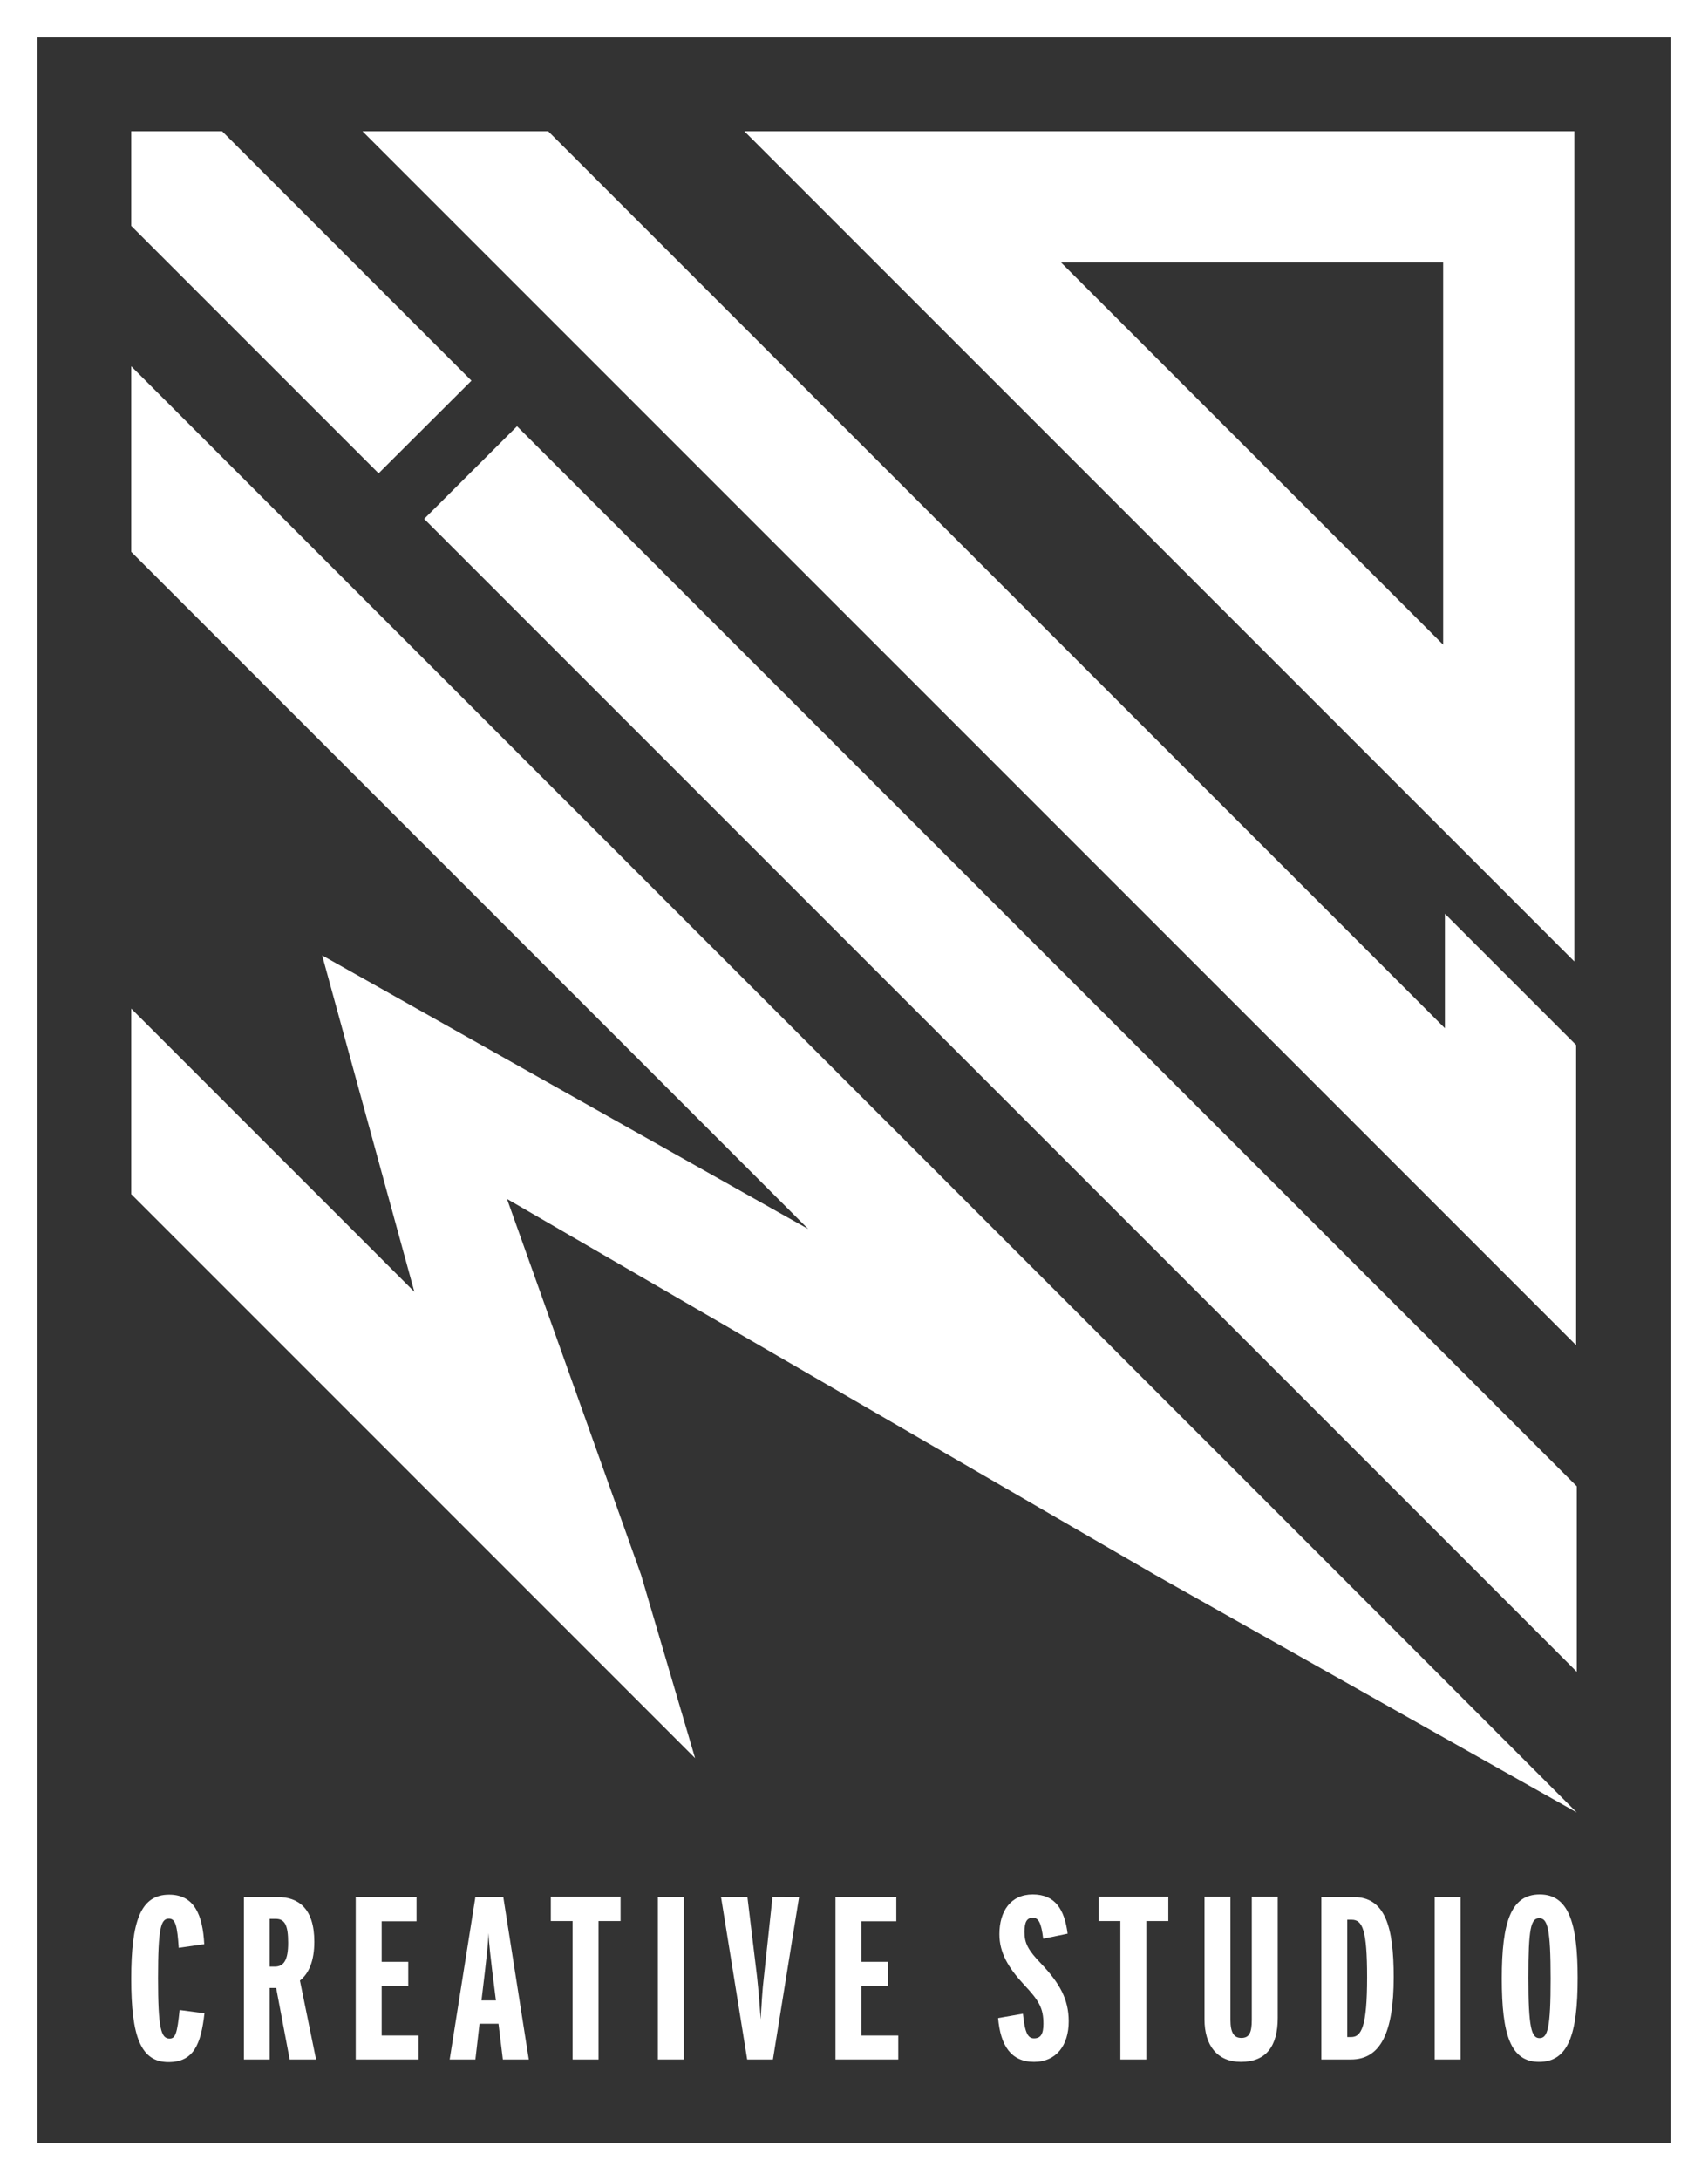
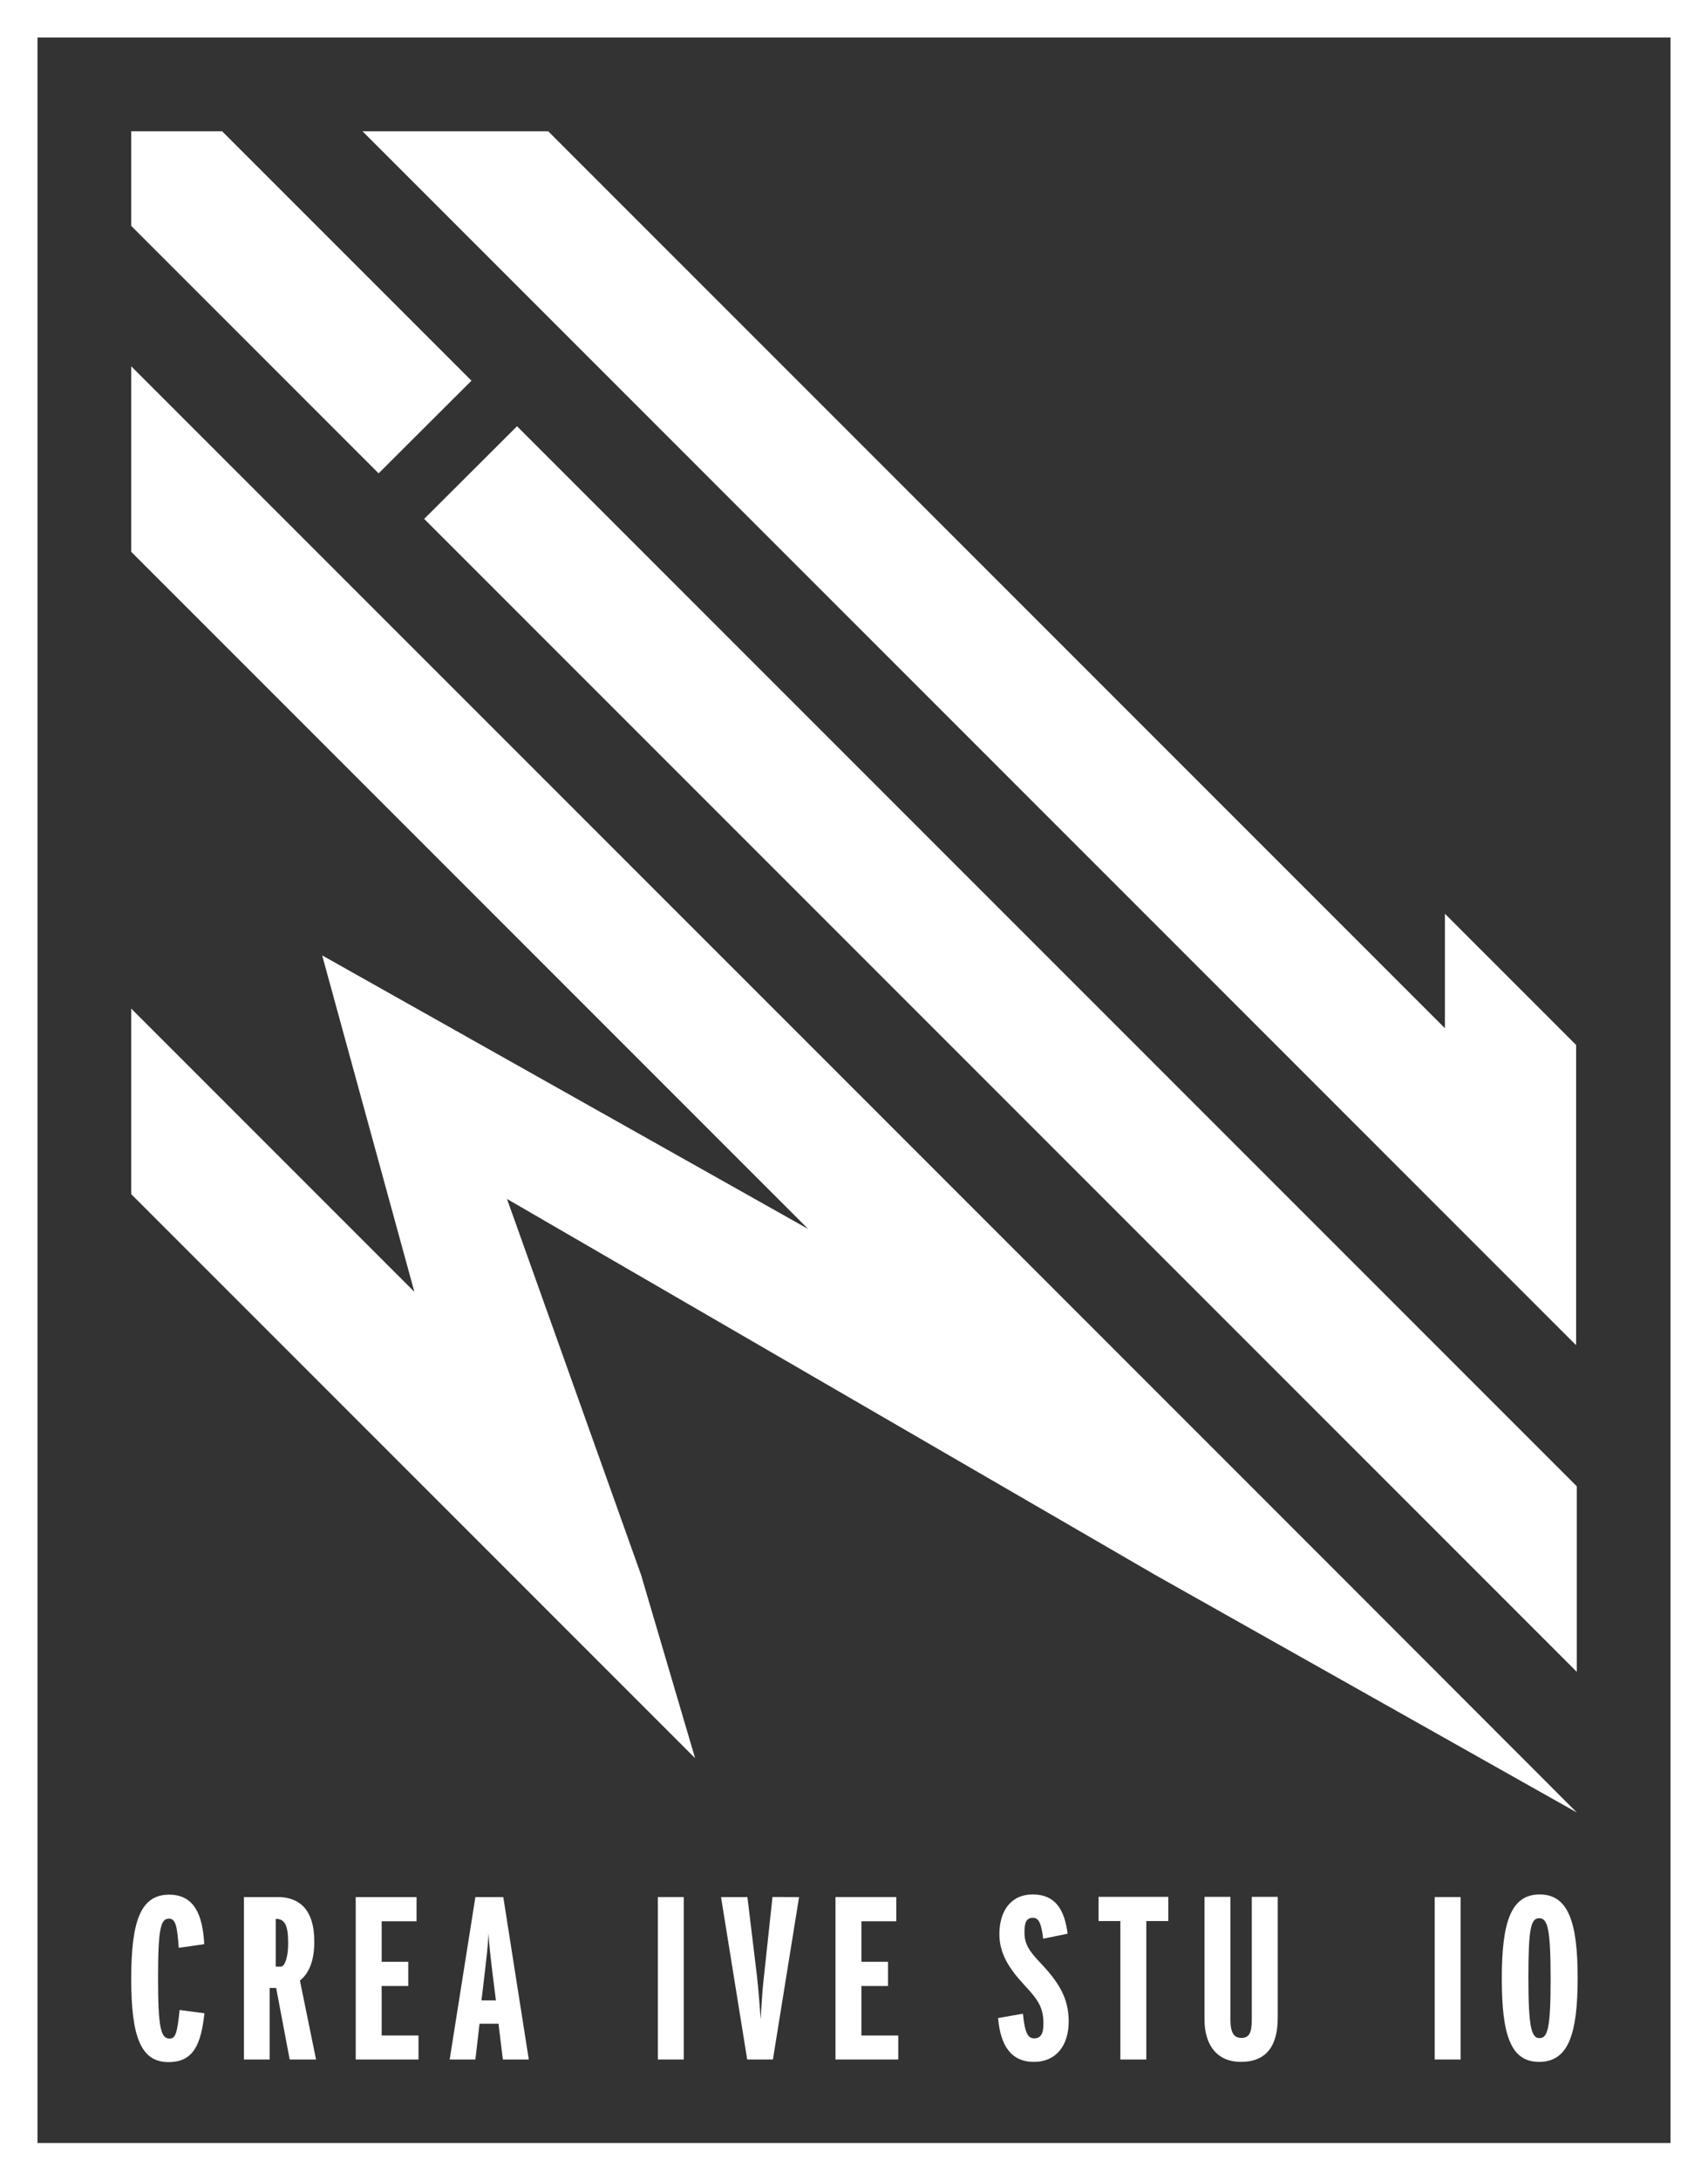
<svg xmlns="http://www.w3.org/2000/svg" version="1.1" id="Layer_1" x="0px" y="0px" viewBox="0 0 783.6 1000" style="enable-background:new 0 0 783.6 1000;" xml:space="preserve">
  <rect x="0" y="0" width="783.6" height="1000" fill="#333333" stroke="none" />
  <style type="text/css">
	.st0{fill:#FFFFFF;}
</style>
  <g>
    <g>
      <path class="st0" d="M93.8,923.4c-1.6,14.3-5,22.4-16.5,22.4c-12.7,0-17.1-11.6-17.1-38.2c0-26.5,4.3-38.6,17.4-38.6    c11.6,0,15.4,9.4,16.1,22.7l-11.7,1.7c-0.7-9.9-1.4-13.4-4.5-13.4c-3.7,0-5,4.2-5,27.3c0,23.2,1.4,27.7,5.3,27.7    c2.7,0,3.5-2.4,4.6-13.1L93.8,923.4z" />
-       <path class="st0" d="M145,944.6h-12.1l-6.2-32.8h-3v32.8h-11.8v-74.5h15.5c9.3,0,16.8,5,16.8,20.5c0,8.6-2.4,14.5-6.6,17.8    L145,944.6z M132.2,891.1c0-8.2-1.6-11-5.7-11h-2.8V902h2.4C130.2,902,132.2,899,132.2,891.1z" />
+       <path class="st0" d="M145,944.6h-12.1l-6.2-32.8h-3v32.8h-11.8v-74.5h15.5c9.3,0,16.8,5,16.8,20.5c0,8.6-2.4,14.5-6.6,17.8    L145,944.6z M132.2,891.1c0-8.2-1.6-11-5.7-11V902h2.4C130.2,902,132.2,899,132.2,891.1z" />
      <path class="st0" d="M192.1,944.6h-28.9v-74.5h27.9v11.1h-16v18.6h12.2v11.1h-12.2v22.7h16.9V944.6z" />
      <path class="st0" d="M242.6,944.6h-11.9l-2-16.4H220l-1.9,16.4h-11.8l11.8-74.5h12.8L242.6,944.6z M227.5,917.4l-1.7-13.6    c-0.6-5.3-1.4-11.4-1.7-17.2c-0.2,5.9-1,12-1.6,17.4l-1.6,13.5H227.5z" />
-       <path class="st0" d="M284.7,881.1h-10.1v63.5h-11.9v-63.5h-10v-11.1h32V881.1z" />
      <path class="st0" d="M313.7,944.6h-11.9v-74.5h11.9V944.6z" />
      <path class="st0" d="M366.6,870.1l-12,74.5h-11.8l-12-74.5h12.1l4.4,36.4c0.7,6.4,1.3,14.2,1.7,19.7c0.3-5.5,0.7-13.3,1.5-19.8    l3.9-36.3H366.6z" />
      <path class="st0" d="M412.2,944.6h-28.9v-74.5h27.9v11.1h-16v18.6h12.2v11.1h-12.2v22.7h16.9V944.6z" />
      <path class="st0" d="M490.3,927.1c0,11-5.7,18.6-15.9,18.6c-10.6,0-15.4-7.5-16.5-20.1l11.4-2c0.9,9.1,2.4,11.3,5.1,11.3    c3,0,4.3-1.9,4.3-6.7c0-7.1-2-10.6-8.9-17.9c-7.3-7.9-11.3-14.7-11.3-23.2c0-10.4,5.1-18.2,15.3-18.2c10.4,0,14.6,7,16,18    l-11.2,2.3c-0.9-7.3-2.1-9.6-4.8-9.6c-2.6,0-3.8,1.8-3.8,6.5c0,5.2,1.7,8.4,7.7,14.6C486.1,909.6,490.3,916.9,490.3,927.1z" />
      <path class="st0" d="M536,881.1h-10.1v63.5h-11.9v-63.5h-10v-11.1h32V881.1z" />
      <path class="st0" d="M586.2,925.5c0,13-5.3,20.2-16.9,20.2c-10.8,0-16.7-7.5-16.7-19.5v-56.2h11.9v56.3c0,6.2,1.7,8.4,5,8.4    c3.5,0,4.8-2.2,4.8-8.3v-56.4h11.9V925.5z" />
-       <path class="st0" d="M639.4,906.8c0,25.6-6.1,37.8-19.6,37.8h-13.6v-74.5H621C635.5,870.1,639.4,883.7,639.4,906.8z M627.2,906.9    c0-21.8-2.1-26.4-7.1-26.4h-2v53.8h1.8C624.6,934.3,627.2,929.5,627.2,906.9z" />
      <path class="st0" d="M670.1,944.6h-11.9v-74.5h11.9V944.6z" />
      <path class="st0" d="M723.8,907.1c0,26-4.3,38.6-17.7,38.6c-13.1,0-17.1-12.5-17.1-38.2c0-26,4.2-38.6,17.4-38.6    C719.5,868.9,723.8,881.7,723.8,907.1z M711.4,907.5c0-22.8-1.4-27.7-5.2-27.7c-3.9,0-5,4.7-5,27.3c0,22.8,1.4,27.7,5.1,27.7    C710.1,934.8,711.4,930.1,711.4,907.5z" />
    </g>
    <path class="st0" d="M766.4,17.2v965.7H17.2V17.2H766.4 M783.6,0H0v1000.1h783.6V0L783.6,0z" />
    <g>
      <g>
        <polygon class="st0" points="529.9,722.3 232.6,549.9 294.1,722.3 318.9,806.4 60.2,547.7 60.2,462.6 190.1,592.5 147.8,438.2      370.8,563.7 60.2,253.1 60.2,168 614.5,722.3 723.4,831.3    " />
      </g>
      <g>
        <polygon class="st0" points="216.3,174.6 173.7,217.1 60.2,103.6 60.2,60.2 101.9,60.2    " />
        <polygon class="st0" points="723.4,681.7 723.4,766.8 194.6,238 237.2,195.5    " />
      </g>
      <g>
-         <path class="st0" d="M341.5,60.2L722.3,441V60.2H341.5z M662.1,295.7L486.8,120.4h175.3V295.7z" />
-       </g>
+         </g>
      <g>
        <polygon class="st0" points="723.1,479.3 723.1,616.9 722.3,616.2 166.3,60.2 251.5,60.2 662.9,471.6 662.9,419.1    " />
      </g>
    </g>
  </g>
</svg>